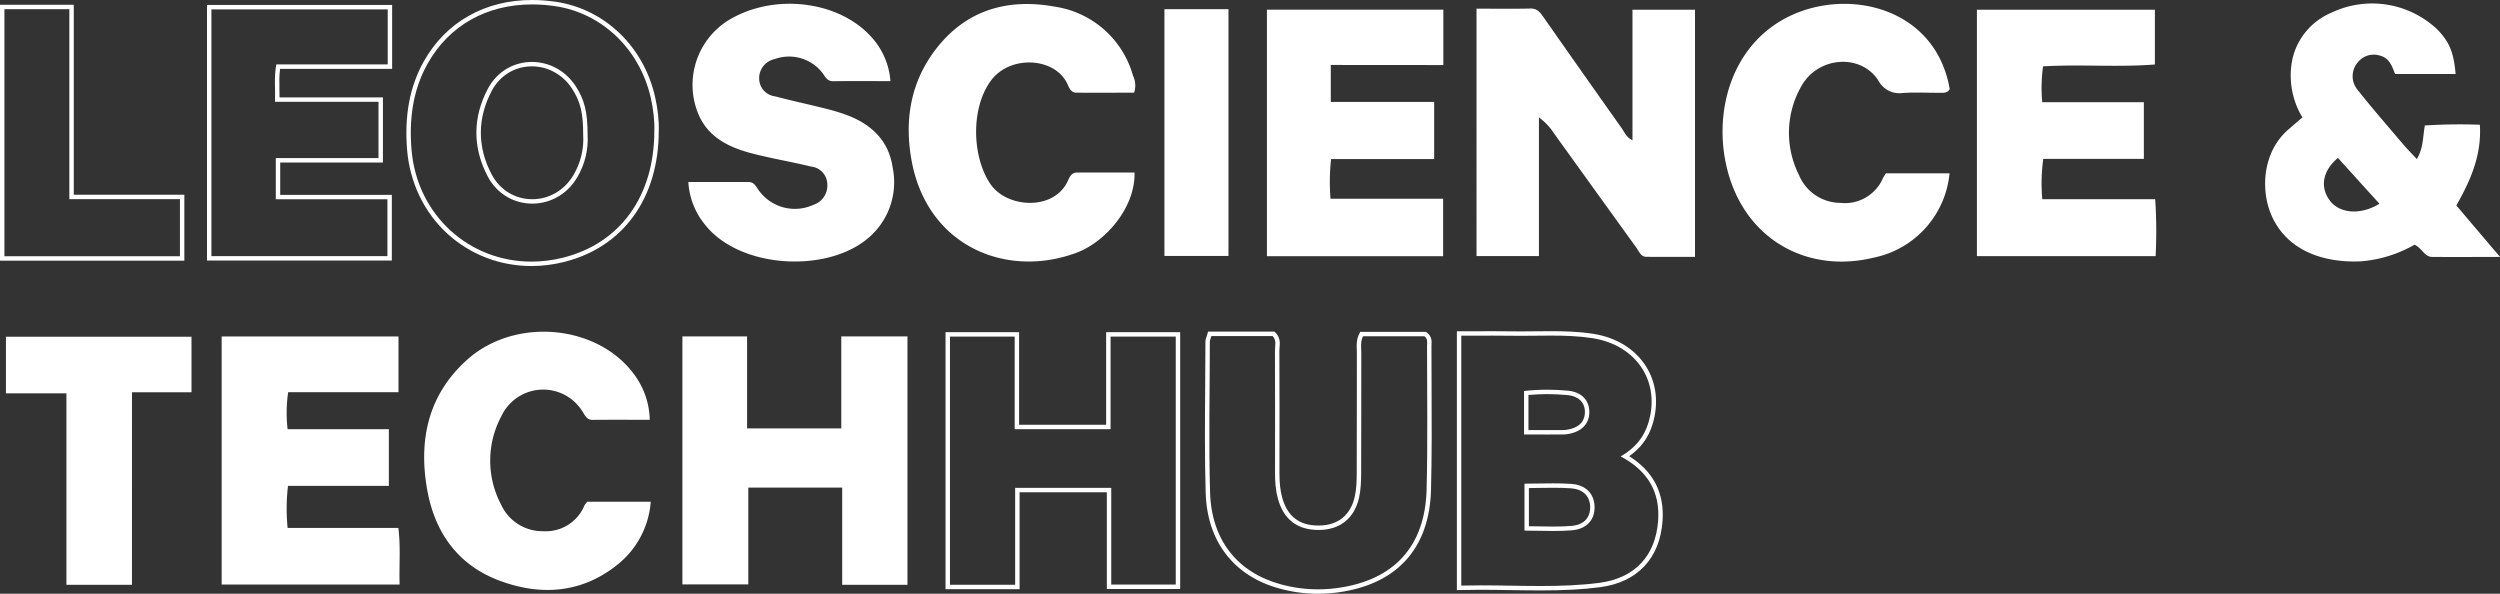
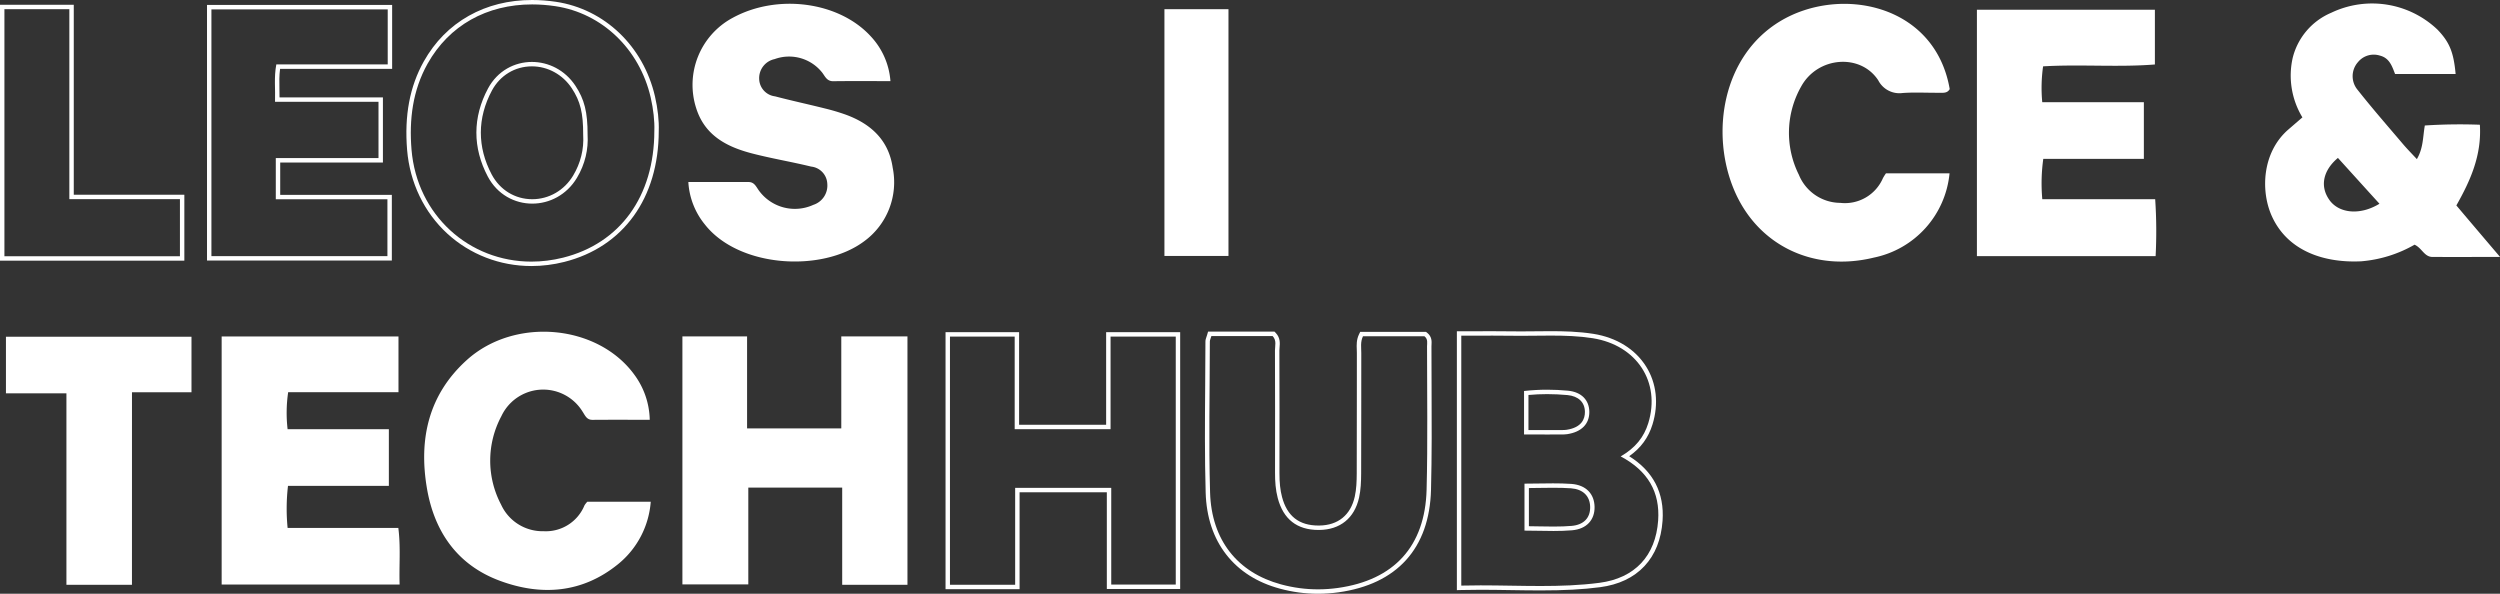
<svg xmlns="http://www.w3.org/2000/svg" width="282.955" height="67.203" viewBox="0 0 282.955 67.203">
  <rect x="0" y="0" width="282.955" height="67.203" fill="#333333" stroke="none" />
  <defs>
    <style>
      .cls-1 {
        fill: #fff;
      }

      .cls-2 {
        fill: none;
      }

      .cls-3, .cls-4 {
        stroke: none;
      }

      .cls-4 {
        fill: #fff;
      }
    </style>
  </defs>
  <g id="组_6473" data-name="组 6473" transform="translate(-95.558 -291.969)">
-     <path id="路径_16477" data-name="路径 16477" class="cls-1" d="M328.981,293.168c2.127,0,4.12.03,6.112-.015.772-.017,1.094.444,1.462.97q4.411,6.3,8.853,12.569c.313.441.5,1.012,1.224,1.373v-14.78h7.077V321.26c-1.8,0-3.659.012-5.514-.007-.617-.006-.8-.58-1.088-.983q-4.7-6.512-9.386-13.029a6.548,6.548,0,0,0-1.677-1.759v15.687h-7.063Z" transform="translate(-66.307 -0.218)" />
    <g id="路径_16478" data-name="路径 16478" class="cls-2" transform="translate(-65.621 -14.951)">
-       <path class="cls-3" d="M344.611,358.578a6.36,6.36,0,0,0,3.126-3.77c1.423-4.642-1.3-8.813-6.281-9.606a65.011,65.011,0,0,0-9.063-.28c-1.924-.028-3.848-.006-5.823-.006V373.2c5.286-.143,10.479.358,15.644-.315a7.1,7.1,0,0,0,6.638-7.06C349.074,362.626,347.7,360.215,344.611,358.578Zm-10.937-7.4a24.083,24.083,0,0,1,4.964-.036,2.38,2.38,0,0,1,2.425,2.39c.014,1.373-.887,2.289-2.5,2.531a5.738,5.738,0,0,1-.858.036c-1.3.007-2.6,0-4.027,0ZM339.1,366.94c-1.738.15-3.505.036-5.372.036v-5.315c1.8,0,3.555-.093,5.3.028a2.555,2.555,0,0,1,2.632,2.6A2.516,2.516,0,0,1,339.1,366.94Z" />
      <path class="cls-4" d="M 336.715 344.903 C 335.589 344.903 334.462 344.929 333.337 344.929 C 333.022 344.929 332.707 344.927 332.393 344.922 C 331.636 344.911 330.878 344.907 330.118 344.907 C 328.946 344.907 327.768 344.915 326.57 344.915 L 326.57 373.199 C 327.299 373.179 328.027 373.172 328.752 373.172 C 331.029 373.172 333.29 373.245 335.541 373.245 C 337.774 373.245 339.997 373.173 342.214 372.884 C 346.227 372.355 348.573 369.822 348.852 365.824 C 349.074 362.626 347.701 360.215 344.611 358.578 C 346.277 357.612 347.243 356.403 347.736 354.807 C 349.16 350.166 346.435 345.995 341.456 345.201 C 339.88 344.954 338.298 344.903 336.715 344.903 M 337.915 356.095 C 337.843 356.095 337.772 356.095 337.7 356.095 C 337.267 356.097 336.833 356.098 336.394 356.098 C 335.517 356.098 334.622 356.095 333.673 356.095 L 333.673 351.174 C 334.557 351.074 335.428 351.027 336.289 351.027 C 337.079 351.027 337.86 351.066 338.638 351.138 C 340.204 351.289 341.048 352.233 341.062 353.528 C 341.077 354.901 340.175 355.817 338.559 356.059 C 338.344 356.091 338.129 356.095 337.915 356.095 M 337.012 367.017 C 335.942 367.017 334.851 366.976 333.723 366.976 L 333.723 361.661 C 334.811 361.661 335.886 361.627 336.952 361.627 C 337.646 361.627 338.336 361.641 339.024 361.689 C 340.705 361.811 341.628 362.834 341.656 364.285 C 341.685 365.724 340.791 366.797 339.095 366.94 C 338.407 366.999 337.714 367.017 337.012 367.017 M 336.715 344.403 L 336.715 344.903 L 336.715 344.403 C 338.138 344.403 339.822 344.439 341.533 344.707 C 344.148 345.124 346.267 346.442 347.499 348.419 C 348.675 350.304 348.929 352.625 348.214 354.954 C 347.749 356.458 346.902 357.618 345.574 358.555 C 348.299 360.259 349.569 362.712 349.351 365.859 C 349.204 367.971 348.513 369.7 347.298 370.997 C 346.078 372.3 344.389 373.102 342.28 373.38 C 340.338 373.633 338.26 373.745 335.541 373.745 C 334.415 373.745 333.268 373.727 332.159 373.709 C 331.043 373.691 329.89 373.672 328.752 373.672 C 327.965 373.672 327.255 373.681 326.584 373.699 L 326.07 373.713 L 326.07 373.199 L 326.07 344.915 L 326.07 344.415 L 326.57 344.415 C 327.171 344.415 327.768 344.413 328.362 344.411 C 328.95 344.409 329.535 344.407 330.118 344.407 C 330.999 344.407 331.724 344.412 332.4 344.422 C 332.692 344.426 332.999 344.429 333.337 344.429 C 333.897 344.429 334.467 344.422 335.019 344.416 C 335.575 344.409 336.149 344.403 336.715 344.403 Z M 337.915 355.595 C 338.14 355.595 338.314 355.59 338.485 355.565 C 340.217 355.305 340.571 354.316 340.563 353.533 C 340.551 352.447 339.831 351.755 338.59 351.635 C 337.811 351.564 337.036 351.527 336.289 351.527 C 335.579 351.527 334.87 351.56 334.173 351.625 L 334.173 355.595 C 334.483 355.596 334.788 355.596 335.088 355.597 C 335.531 355.597 335.965 355.598 336.394 355.598 C 336.89 355.598 337.304 355.597 337.698 355.595 L 337.809 355.595 L 337.915 355.595 Z M 337.012 366.517 C 337.807 366.517 338.455 366.493 339.052 366.442 C 340.415 366.327 341.181 365.544 341.156 364.295 C 341.132 363.054 340.341 362.286 338.988 362.187 C 338.389 362.146 337.742 362.127 336.952 362.127 C 336.426 362.127 335.885 362.135 335.362 362.144 C 334.989 362.15 334.607 362.156 334.223 362.159 L 334.223 366.478 C 334.629 366.482 335.029 366.49 335.42 366.497 C 335.969 366.508 336.488 366.517 337.012 366.517 Z" />
    </g>
    <g id="路径_16479" data-name="路径 16479" class="cls-2" transform="translate(-42.59 -14.995)">
      <path class="cls-3" d="M245.666,373.149V345.06h7.326v10.48h10.851V345.06h7.379v28.066h-7.3V362.181H253.046v10.967Z" />
      <path class="cls-4" d="M 253.046 373.149 L 253.046 362.181 L 263.921 362.181 L 263.921 373.126 L 271.222 373.126 L 271.222 345.06 L 263.843 345.06 L 263.843 355.54 L 252.992 355.54 L 252.992 345.06 L 245.666 345.06 L 245.666 373.149 L 253.046 373.149 M 253.546 373.649 L 253.046 373.649 L 245.666 373.649 L 245.166 373.649 L 245.166 373.149 L 245.166 345.06 L 245.166 344.56 L 245.666 344.56 L 252.992 344.56 L 253.492 344.56 L 253.492 345.06 L 253.492 355.04 L 263.343 355.04 L 263.343 345.06 L 263.343 344.56 L 263.843 344.56 L 271.222 344.56 L 271.722 344.56 L 271.722 345.06 L 271.722 373.126 L 271.722 373.626 L 271.222 373.626 L 263.921 373.626 L 263.421 373.626 L 263.421 373.126 L 263.421 362.681 L 253.546 362.681 L 253.546 373.149 L 253.546 373.649 Z" />
    </g>
    <path id="路径_16480" data-name="路径 16480" class="cls-1" d="M221.316,345.031h7.489v28.113h-7.387v-11H210.792V373.1h-7.459V345.032h7.32V355.44h10.663Z" transform="translate(-30.539 -14.987)" />
    <g id="路径_16481" data-name="路径 16481" class="cls-2" transform="translate(-18.304 -0.034)">
      <path class="cls-3" d="M187.506,303.023A13.213,13.213,0,0,0,176.712,292.7c-6.273-.93-11.61,1.444-14.45,6.5a16.637,16.637,0,0,0-1.824,9.736A13.6,13.6,0,0,0,177.6,321.164c6.431-1.617,10.315-6.91,10.322-14.342A15.06,15.06,0,0,0,187.506,303.023Zm-8.348,9.113a5.749,5.749,0,0,1-10.086-.151,10.18,10.18,0,0,1,.029-9.978,5.722,5.722,0,0,1,9.893-.293,8.912,8.912,0,0,1,1.373,5.536A8.446,8.446,0,0,1,179.158,312.137Z" />
      <path class="cls-4" d="M 174.089 292.503 C 168.966 292.503 164.697 294.867 162.262 299.203 C 160.567 302.229 160.159 305.527 160.438 308.939 C 161.063 316.393 166.984 321.614 174.008 321.614 C 175.181 321.614 176.384 321.469 177.599 321.164 C 184.029 319.547 187.914 314.254 187.921 306.822 C 187.964 305.713 187.813 304.361 187.506 303.023 C 186.24 297.543 181.991 293.488 176.712 292.701 C 175.817 292.569 174.941 292.503 174.089 292.503 M 174.103 315.05 C 172.122 315.05 170.157 314.03 169.072 311.986 C 167.341 308.717 167.348 305.276 169.101 302.008 C 170.176 300.012 172.107 299.013 174.064 299.013 C 175.922 299.013 177.802 299.913 178.993 301.714 C 180.002 303.245 180.374 304.676 180.367 307.25 C 180.467 308.875 180.095 310.577 179.158 312.137 C 177.992 314.077 176.039 315.05 174.103 315.05 M 174.088 292.003 L 174.088 292.503 L 174.088 292.003 C 174.967 292.003 175.874 292.072 176.785 292.207 C 182.281 293.026 186.68 297.227 187.993 302.911 C 188.312 304.298 188.464 305.69 188.421 306.832 C 188.41 314.427 184.411 319.966 177.721 321.649 C 176.49 321.958 175.241 322.114 174.008 322.114 C 170.448 322.114 167.066 320.809 164.485 318.44 C 161.864 316.033 160.249 312.674 159.94 308.981 C 159.62 305.073 160.237 301.795 161.826 298.958 C 163.078 296.729 164.792 294.991 166.922 293.791 C 169.029 292.605 171.44 292.003 174.088 292.003 Z M 174.103 314.55 C 175.995 314.55 177.724 313.552 178.729 311.879 C 179.573 310.475 179.967 308.885 179.868 307.281 L 179.867 307.265 L 179.867 307.249 C 179.874 304.792 179.548 303.465 178.576 301.989 C 177.55 300.439 175.863 299.513 174.064 299.513 C 172.153 299.513 170.462 300.534 169.541 302.245 C 167.875 305.352 167.865 308.639 169.514 311.752 C 170.444 313.504 172.16 314.55 174.103 314.55 Z" />
    </g>
    <path id="路径_16482" data-name="路径 16482" class="cls-1" d="M475.4,315.221c1.588-2.811,2.876-5.658,2.661-9.134a61.509,61.509,0,0,0-6.231.086c-.229,1.33-.164,2.547-.9,3.806-.579-.623-1.08-1.13-1.545-1.674-1.731-2.039-3.491-4.049-5.15-6.152a2.406,2.406,0,0,1,.036-3.162,2.3,2.3,0,0,1,2.475-.729c1.094.272,1.388,1.238,1.717,2.082h6.853c-.222-2.461-.694-3.605-2.046-5.015a10.727,10.727,0,0,0-12.032-1.916,7.5,7.5,0,0,0-4.371,5.143,9.125,9.125,0,0,0,1.109,6.7c-.587.5-1.094.944-1.61,1.388-2.983,2.6-3.147,7.039-1.8,9.9,1.824,3.884,5.923,5.2,10.065,5a14.476,14.476,0,0,0,6.037-1.881c.851.386,1.094,1.388,2.039,1.388,2.432.007,4.864,0,7.64,0C478.565,318.956,477,317.117,475.4,315.221Zm-14.349-.593c-1.095-1.5-.8-3.319.944-4.786,1.6,1.767,3.14,3.469,4.7,5.186C464.53,316.359,462.148,316.137,461.047,314.628Z" transform="translate(-101.826 0)" />
    <path id="路径_16483" data-name="路径 16483" class="cls-1" d="M415.646,299.751a17.335,17.335,0,0,0-.094,4.06h11.5v6.408H415.668a20.1,20.1,0,0,0-.112,4.568h12.777a54.384,54.384,0,0,1,.049,6.441H408.156V293.339H428.3v6.2C424.09,299.871,419.888,299.5,415.646,299.751Z" transform="translate(-88.847 -0.272)" />
    <g id="路径_16484" data-name="路径 16484" class="cls-2" transform="translate(-54.273 -14.971)">
      <path class="cls-3" d="M286.938,344.973h6.928c.481.5.265,1.1.267,1.64q.028,6.918.008,13.834a11.064,11.064,0,0,0,.31,2.875,4.73,4.73,0,0,0,9.2-.06,12.811,12.811,0,0,0,.236-2.712c.022-4.554.006-9.109.015-13.663A4.01,4.01,0,0,1,304.1,345h6.955c.423.331.295.759.295,1.136,0,5.408.089,10.819-.05,16.223-.166,6.422-3.686,10.239-10.037,11.128a15.97,15.97,0,0,1-6.45-.406c-4.9-1.331-7.864-4.992-8.019-10.408-.163-5.688-.035-11.385-.027-17.078A2.96,2.96,0,0,1,286.938,344.973Z" />
      <path class="cls-4" d="M 286.938 344.973 C 286.851 345.273 286.764 345.433 286.764 345.592 C 286.755 351.286 286.627 356.983 286.79 362.671 C 286.945 368.087 289.912 371.748 294.809 373.079 C 296.195 373.456 297.598 373.643 299.01 373.643 C 299.758 373.643 300.508 373.59 301.259 373.485 C 307.61 372.596 311.13 368.778 311.296 362.357 C 311.435 356.953 311.344 351.542 311.346 346.134 C 311.346 345.757 311.474 345.329 311.051 344.998 L 304.096 344.998 C 303.786 345.639 303.905 346.274 303.904 346.887 C 303.894 351.441 303.911 355.995 303.889 360.55 C 303.884 361.456 303.849 362.383 303.653 363.262 C 303.13 365.606 301.494 366.892 299.162 366.921 C 299.131 366.922 299.1 366.922 299.069 366.922 C 296.627 366.922 295.084 365.708 294.451 363.322 C 294.201 362.376 294.14 361.419 294.142 360.448 C 294.149 355.836 294.152 351.225 294.134 346.613 C 294.132 346.075 294.348 345.476 293.866 344.973 L 286.938 344.973 M 286.563 344.473 L 286.938 344.473 L 293.866 344.473 L 294.08 344.473 L 294.227 344.627 C 294.752 345.176 294.696 345.807 294.655 346.268 C 294.644 346.391 294.633 346.508 294.634 346.611 C 294.651 350.981 294.65 355.303 294.642 360.448 C 294.64 361.575 294.73 362.422 294.935 363.195 C 295.51 365.366 296.863 366.422 299.069 366.422 C 299.098 366.422 299.127 366.422 299.156 366.421 C 301.276 366.395 302.7 365.234 303.165 363.154 C 303.355 362.301 303.385 361.397 303.389 360.548 C 303.402 357.813 303.401 355.031 303.401 352.342 C 303.4 350.554 303.4 348.704 303.404 346.886 C 303.404 346.763 303.399 346.637 303.394 346.504 C 303.373 345.984 303.349 345.395 303.646 344.78 L 303.782 344.498 L 304.096 344.498 L 311.051 344.498 L 311.223 344.498 L 311.359 344.604 C 311.91 345.035 311.875 345.607 311.854 345.949 C 311.85 346.016 311.846 346.079 311.846 346.134 C 311.845 347.679 311.853 349.25 311.86 350.77 C 311.877 354.571 311.895 358.503 311.796 362.37 C 311.71 365.678 310.758 368.357 308.967 370.332 C 307.189 372.292 304.619 373.52 301.328 373.98 C 300.558 374.088 299.777 374.143 299.01 374.143 C 297.555 374.143 296.097 373.947 294.678 373.561 C 292.111 372.864 290.076 371.569 288.627 369.715 C 287.156 367.831 286.37 365.466 286.29 362.685 C 286.174 358.644 286.206 354.535 286.236 350.561 C 286.248 348.932 286.261 347.247 286.264 345.592 C 286.265 345.404 286.319 345.249 286.376 345.084 C 286.403 345.007 286.431 344.928 286.458 344.833 L 286.563 344.473 Z" />
    </g>
    <path id="路径_16485" data-name="路径 16485" class="cls-1" d="M130.43,373.115V345.036h20.014v6.313H137.958a16.068,16.068,0,0,0-.064,4.182h11.461v6.414H137.94a22.363,22.363,0,0,0-.045,4.763h12.532c.281,2.226.074,4.251.146,6.406Z" transform="translate(-9.785 -14.988)" />
    <g id="路径_16486" data-name="路径 16486" class="cls-2" transform="translate(-9.324 -0.256)">
      <path class="cls-3" d="M128.811,321.214V293.285h19.954v6.231H136.156a26.242,26.242,0,0,0-.144,4.228h11.711v6.374H136.1v4.663h12.634v6.432Z" />
      <path class="cls-4" d="M 148.731 321.214 L 148.731 314.782 L 136.097 314.782 L 136.097 310.119 L 147.722 310.119 L 147.722 303.745 L 136.011 303.745 C 136.061 302.285 135.878 300.984 136.156 299.516 L 148.765 299.516 L 148.765 293.285 L 128.811 293.285 L 128.811 321.214 L 148.731 321.214 M 149.231 321.714 L 148.731 321.714 L 128.811 321.714 L 128.311 321.714 L 128.311 321.214 L 128.311 293.285 L 128.311 292.785 L 128.811 292.785 L 148.765 292.785 L 149.265 292.785 L 149.265 293.285 L 149.265 299.516 L 149.265 300.016 L 148.765 300.016 L 136.582 300.016 C 136.478 300.788 136.493 301.527 136.509 302.302 C 136.515 302.609 136.521 302.923 136.52 303.245 L 147.722 303.245 L 148.222 303.245 L 148.222 303.745 L 148.222 310.119 L 148.222 310.619 L 147.722 310.619 L 136.597 310.619 L 136.597 314.282 L 148.731 314.282 L 149.231 314.282 L 149.231 314.782 L 149.231 321.214 L 149.231 321.714 Z" />
    </g>
-     <path id="路径_16487" data-name="路径 16487" class="cls-1" d="M303.045,299.587v4.187h11.7v6.464H303.077a23.9,23.9,0,0,0-.063,4.491H315.76v6.5H295.817v-27.9h19.968v6.268Z" transform="translate(-56.866 -0.266)" />
    <path id="路径_16488" data-name="路径 16488" class="cls-1" d="M204.272,312.576c2.271,0,4.539,0,6.807,0,.627,0,.83.459,1.127.891a5.029,5.029,0,0,0,6.213,1.693A2.293,2.293,0,0,0,220,312.789a2.045,2.045,0,0,0-1.829-1.959c-2.212-.541-4.468-.913-6.672-1.485-2.86-.742-5.353-2.017-6.335-5.115A8.61,8.61,0,0,1,209.277,294c5.061-2.774,12.055-1.85,15.657,2.105a8.307,8.307,0,0,1,2.212,5.052c-2.256,0-4.358-.02-6.461.01-.728.011-.916-.517-1.258-.969a4.775,4.775,0,0,0-5.385-1.534,2.2,2.2,0,0,0-1.753,2.232,2.039,2.039,0,0,0,1.8,1.984c1.872.492,3.765.9,5.645,1.371a23.806,23.806,0,0,1,2.292.678c2.891,1.039,4.931,2.9,5.378,6.047a8.264,8.264,0,0,1-3.248,8.318c-4.762,3.548-14.163,2.986-18.009-1.906A8.337,8.337,0,0,1,204.272,312.576Z" transform="translate(-30.806 -0.006)" />
-     <path id="路径_16489" data-name="路径 16489" class="cls-1" d="M264.695,311.508c.122,3.882-3.21,7.846-6.61,9.1-7.941,2.918-16.778-.782-18.591-10.306-.918-4.822-.105-9.348,3.064-13.186,3.4-4.121,7.994-5.308,13.106-4.381a10.846,10.846,0,0,1,8.869,7.839,2.461,2.461,0,0,1,.11,1.9c-2.106,0-4.308.006-6.509,0-.642,0-.828-.541-1.04-1-1.384-2.984-6.4-3.3-8.593-.439-2.315,3.016-2.263,8.589-.119,11.771,1.845,2.74,7.219,3.083,8.772-.361.215-.476.426-.939,1.074-.937C260.387,311.513,262.546,311.508,264.695,311.508Z" transform="translate(-40.732 -0.014)" />
    <path id="路径_16490" data-name="路径 16490" class="cls-1" d="M386.405,311.592H393.6a10.78,10.78,0,0,1-8.57,9.541c-6.816,1.669-13.216-1.372-15.855-7.758-2.627-6.356-1.291-15.015,5.22-18.974,6.713-4.081,17.55-2.043,19.224,7.658-.277.5-.768.415-1.212.418-1.371.011-2.748-.071-4.112.027a2.693,2.693,0,0,1-2.765-1.437c-2.015-3.077-6.853-2.69-8.718.691a10.627,10.627,0,0,0-.263,10.005,5.1,5.1,0,0,0,4.681,3.175,4.686,4.686,0,0,0,4.833-2.8A5.925,5.925,0,0,1,386.405,311.592Z" transform="translate(-77.389 -0.008)" />
    <path id="路径_16491" data-name="路径 16491" class="cls-1" d="M188,354.258c-2.156,0-4.316-.011-6.477.006-.652.006-.824-.469-1.108-.9a5.227,5.227,0,0,0-9.207.484,10.669,10.669,0,0,0-.034,10.007,5.156,5.156,0,0,0,4.818,3.013,4.726,4.726,0,0,0,4.623-2.926,2.426,2.426,0,0,1,.323-.412h7.175a10.053,10.053,0,0,1-3.7,7.07c-4.047,3.286-8.691,3.622-13.4,1.87-4.8-1.783-7.41-5.569-8.239-10.507-.929-5.538.189-10.556,4.522-14.47,5.454-4.927,14.891-4.034,19.013,1.732A8.876,8.876,0,0,1,188,354.258Z" transform="translate(-18.903 -14.776)" />
    <path id="路径_16492" data-name="路径 16492" class="cls-1" d="M110.562,373.155h-7.417V351.489H96.3v-6.411h21v6.289h-6.735Z" transform="translate(-0.069 -15)" />
    <g id="路径_16493" data-name="路径 16493" class="cls-2" transform="translate(0 -0.249)">
      <path class="cls-3" d="M96.058,321.221V293.258h7.349v21.5h12.517v6.463Z" />
      <path class="cls-4" d="M 115.923 321.221 L 115.923 314.758 L 103.407 314.758 L 103.407 293.258 L 96.058 293.258 L 96.058 321.221 L 115.923 321.221 M 116.423 321.721 L 115.923 321.721 L 96.058 321.721 L 95.558 321.721 L 95.558 321.221 L 95.558 293.258 L 95.558 292.758 L 96.058 292.758 L 103.407 292.758 L 103.907 292.758 L 103.907 293.258 L 103.907 314.258 L 115.923 314.258 L 116.423 314.258 L 116.423 314.758 L 116.423 321.221 L 116.423 321.721 Z" />
    </g>
    <path id="路径_16494" data-name="路径 16494" class="cls-1" d="M279.6,293.257h7.248v27.929H279.6Z" transform="translate(-52.249 -0.248)" />
  </g>
</svg>